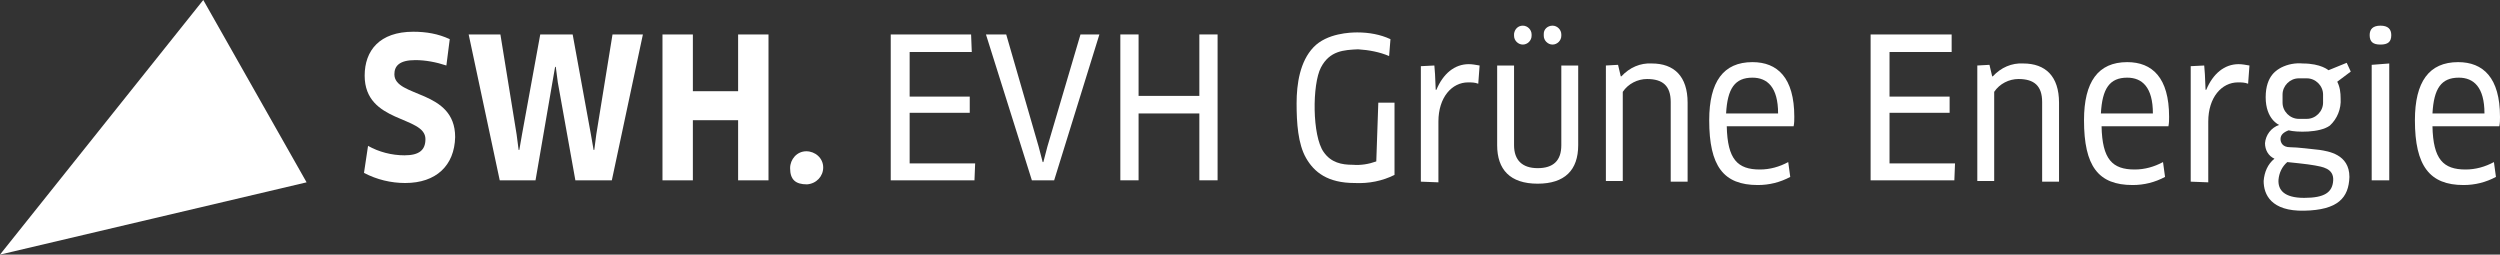
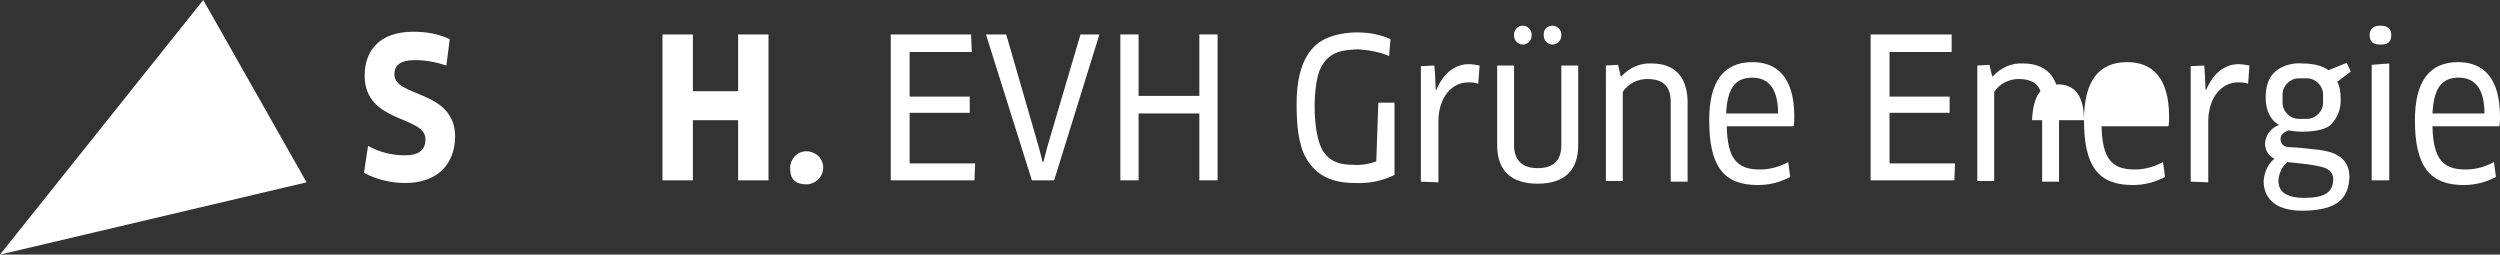
<svg xmlns="http://www.w3.org/2000/svg" version="1.1" id="BUTTON_::_Logo_Home" x="0px" y="0px" viewBox="0 0 370.2 37.7" style="enable-background:new 0 0 370.2 37.7;" xml:space="preserve">
  <rect x="0" y="0" width="370.2" height="37.7" fill="#333333" stroke="none" />
  <style type="text/css">
	.st0{fill:#FFFFFF;}
</style>
  <path id="Pfad_4" class="st0" d="M60,27.1c-2.1,0-4.2-0.5-6.1-1.5l0.6-4c1.6,0.9,3.5,1.4,5.4,1.4c2.2,0,3.1-0.8,3.1-2.4  c0-3.5-9-2.3-9-9.4c0-3.7,2.2-6.5,7.2-6.5c1.9,0,3.7,0.3,5.4,1.1l-0.5,3.9c-1.5-0.5-3.1-0.8-4.6-0.8c-2.4,0-3.1,0.9-3.1,2.1  c0,3.5,9,2.2,9,9.3C67.3,24.5,64.6,27.1,60,27.1" />
-   <path id="Pfad_5" class="st0" d="M84.8,5.1l2.7,14.8l0.4,2.3H88l0.3-2.3l2.4-14.8h4.5l-4.6,21.6h-5.4l-2.6-14.5l-0.3-2.3h-0.1  l-0.4,2.3l-2.5,14.5H74L69.4,5.1h4.7l2.4,14.8l0.3,2.3h0.1l0.4-2.3L80,5.1L84.8,5.1z" />
  <path id="Pfad_6" class="st0" d="M109.3,26.7v-8.9h-6.7v8.9h-4.5V5.1h4.5v8.4h6.7V5.1h4.5v21.6H109.3z" />
  <path id="Pfad_7" class="st0" d="M119.5,27.3c-1.7,0-2.5-0.7-2.5-2.4c0-1.3,1-2.5,2.4-2.5c1.3,0,2.5,1,2.5,2.4  C121.9,26.1,120.9,27.2,119.5,27.3C119.5,27.3,119.5,27.3,119.5,27.3" />
  <path id="Pfad_8" class="st0" d="M177.6,26.7v-9.9h-9v9.9h-2.7V5.1h2.7v9.1h9V5.1h2.7v21.6H177.6z" />
  <path id="Pfad_9" class="st0" d="M149,5.1l4.8,16.6l0.6,2.3h0.1l0.6-2.3l4.9-16.6h2.8l-6.7,21.6h-3.3L146,5.1L149,5.1z" />
  <path id="Pfad_10" class="st0" d="M253.1,17.8c0-5.7,2.1-8.6,6.4-8.6c3.7,0,6.2,2.3,6.2,8.1c0,0.5,0,0.9-0.1,1.4h-9.9  c0.1,4.9,1.6,6.4,4.9,6.4c1.5,0,2.9-0.4,4.2-1.1l0.3,2.2c-1.5,0.8-3.1,1.2-4.8,1.2C255.2,27.4,253.1,24.6,253.1,17.8 M263.3,16.8  c0-3.9-1.6-5.3-3.8-5.3c-2.6,0-3.7,1.6-3.9,5.3H263.3z" />
-   <path id="Pfad_11" class="st0" d="M308.6,17.8c0-5.7,2.1-8.6,6.4-8.6c3.7,0,6.2,2.3,6.2,8.1c0,0.5,0,0.9-0.1,1.4h-9.9  c0.1,4.9,1.6,6.4,4.9,6.4c1.5,0,2.9-0.4,4.2-1.1l0.3,2.2c-1.5,0.8-3.1,1.2-4.8,1.2C310.7,27.4,308.6,24.6,308.6,17.8 M318.8,16.8  c0-3.9-1.6-5.3-3.8-5.3c-2.6,0-3.7,1.6-3.9,5.3H318.8z" />
+   <path id="Pfad_11" class="st0" d="M308.6,17.8c0-5.7,2.1-8.6,6.4-8.6c3.7,0,6.2,2.3,6.2,8.1c0,0.5,0,0.9-0.1,1.4h-9.9  c0.1,4.9,1.6,6.4,4.9,6.4c1.5,0,2.9-0.4,4.2-1.1l0.3,2.2c-1.5,0.8-3.1,1.2-4.8,1.2C310.7,27.4,308.6,24.6,308.6,17.8 c0-3.9-1.6-5.3-3.8-5.3c-2.6,0-3.7,1.6-3.9,5.3H318.8z" />
  <path id="Pfad_12" class="st0" d="M357.6,17.8c0-5.7,2.1-8.6,6.4-8.6c3.7,0,6.2,2.3,6.2,8.1c0,0.5,0,0.9-0.1,1.4h-9.9  c0.1,4.9,1.6,6.4,4.9,6.4c1.5,0,2.9-0.4,4.2-1.1l0.3,2.2c-1.5,0.8-3.1,1.2-4.8,1.2C359.8,27.4,357.6,24.6,357.6,17.8 M367.9,16.8  c0-3.9-1.6-5.3-3.8-5.3c-2.6,0-3.7,1.6-3.9,5.3H367.9z" />
  <path id="Pfad_13" class="st0" d="M210.4,26.9V9.8l2-0.1l0.1,1.3l0.1,2.3h0.1c1-2.4,2.7-3.8,4.8-3.8c0.5,0,1,0.1,1.6,0.2l-0.2,2.7  c-0.5-0.2-1-0.2-1.5-0.2c-2.4,0-4.4,2.2-4.4,5.8v9L210.4,26.9L210.4,26.9z" />
  <path id="Pfad_14" class="st0" d="M324.4,26.9V9.8l2-0.1l0.1,1.3l0.1,2.3h0.1c1-2.4,2.7-3.8,4.8-3.8c0.5,0,1,0.1,1.6,0.2l-0.2,2.7  c-0.5-0.2-1-0.2-1.5-0.2c-2.4,0-4.4,2.2-4.4,5.8v9L324.4,26.9L324.4,26.9z" />
  <path id="Pfad_15" class="st0" d="M233.7,21.5c0,3.7-2,5.7-6,5.7c-4.1,0-6-2.1-6-5.7V9.7h2.5v11.8c0,2.2,1.2,3.4,3.5,3.4  c2.3,0,3.5-1.1,3.5-3.4V9.7h2.5L233.7,21.5z" />
  <path id="Pfad_16" class="st0" d="M247.4,26.9V15.1c0-2.4-1.2-3.4-3.5-3.4c-1.4,0-2.8,0.7-3.6,1.9v13.2h-2.5V9.7l1.8-0.1l0.4,1.7  h0.1c1.2-1.3,2.8-2,4.5-1.9c3.3,0,5.3,1.9,5.3,5.8v11.7H247.4z" />
  <path id="Pfad_17" class="st0" d="M302.4,26.9V15.1c0-2.4-1.2-3.4-3.5-3.4c-1.4,0-2.8,0.7-3.6,1.9v13.2h-2.5V9.7l1.8-0.1l0.4,1.7  h0.1c1.2-1.3,2.8-2,4.5-1.9c3.3,0,5.3,1.9,5.3,5.8v11.7H302.4z" />
  <path id="Pfad_18" class="st0" d="M352.5,6.6c-1.1,0-1.6-0.4-1.6-1.4c0-0.9,0.5-1.4,1.6-1.4s1.6,0.5,1.6,1.4  C354.1,6.2,353.6,6.6,352.5,6.6 M351.2,26.7V9.6l2.6-0.2v17.3H351.2z" />
  <path id="Pfad_19" class="st0" d="M30.1,0l15.3,27L0,37.7L30.1,0z" />
  <path id="Pfad_20" class="st0" d="M143.9,7.7l-0.1-2.6h-11.9v21.6h12.4l0.1-2.5h-9.7v-7.5h8.9v-2.4h-8.9V7.7L143.9,7.7z" />
  <path id="Pfad_21" class="st0" d="M289,7.7L289,5.1H277v21.6h12.4l0.1-2.5h-9.7v-7.5h8.9v-2.4h-8.9V7.7L289,7.7z" />
  <path id="Rechteck_248" class="st0" d="M225.5,3.8L225.5,3.8c0.7,0,1.3,0.6,1.3,1.3v0.2c0,0.7-0.6,1.3-1.3,1.3l0,0  c-0.7,0-1.3-0.6-1.3-1.3V5C224.3,4.3,224.8,3.8,225.5,3.8z" />
  <path id="Rechteck_249" class="st0" d="M229.9,3.8L229.9,3.8c0.7,0,1.3,0.6,1.3,1.3v0.2c0,0.7-0.6,1.3-1.3,1.3l0,0  c-0.7,0-1.3-0.6-1.3-1.3V5C228.6,4.3,229.2,3.8,229.9,3.8z" />
  <path id="Pfad_22" class="st0" d="M204.1,15.2h2.4v10.7c-1.8,0.9-3.8,1.3-5.9,1.2c-4,0-6-1.6-7.2-3.7s-1.4-5.2-1.4-8.1  s0.5-6.2,2.5-8.3s5.5-2.2,6.5-2.2c1.7,0,3.4,0.3,4.9,1l-0.2,2.5c-1.4-0.6-3-0.9-4.6-1c-2.1,0.1-4.2,0.2-5.5,2.7s-1.3,10.1,0.4,12.5  c1.1,1.6,2.7,1.9,4.3,1.9c1.2,0.1,2.4-0.1,3.5-0.5L204.1,15.2L204.1,15.2z" />
  <path id="Pfad_23" class="st0" d="M343.5,22.2c-1-0.1-3.3-0.4-4.4-0.4s-1.4-0.7-1.4-1.2c0-0.6,0.4-1,1.2-1.3  c1.1,0.3,4.6,0.4,6.1-0.7c1.1-1,1.7-2.5,1.6-4c0-0.9-0.1-1.7-0.5-2.5l2-1.5l-0.6-1.3l-2.7,1.1c0,0-1.1-1-3.8-1  c-1.1-0.1-2.2,0.1-3.2,0.6c-0.5,0.3-2.3,1.1-2.3,4.4c0,3.3,2,4.1,2,4.1c-1.2,0.4-2,1.5-2.1,2.7c0,1,0.5,1.9,1.4,2.3  c-1,0.8-1.5,2-1.6,3.3c0,2,1.1,4.5,6,4.4c5-0.1,6.6-1.9,6.7-5C347.9,22.8,344.7,22.4,343.5,22.2z M338,14c0-1.3,1.1-2.4,2.4-2.4h1.2  c1.3,0,2.4,1.1,2.4,2.4v1.2c0,1.3-1.1,2.4-2.4,2.4h-1.2c-1.3,0-2.4-1.1-2.4-2.4V14z M341.2,29.3c-3,0-3.9-1.2-3.8-2.7  c0.1-1,0.5-1.9,1.3-2.6c0,0,3.1,0.3,4.1,0.5s2.8,0.4,2.7,2.2S344.2,29.3,341.2,29.3L341.2,29.3z" />
</svg>